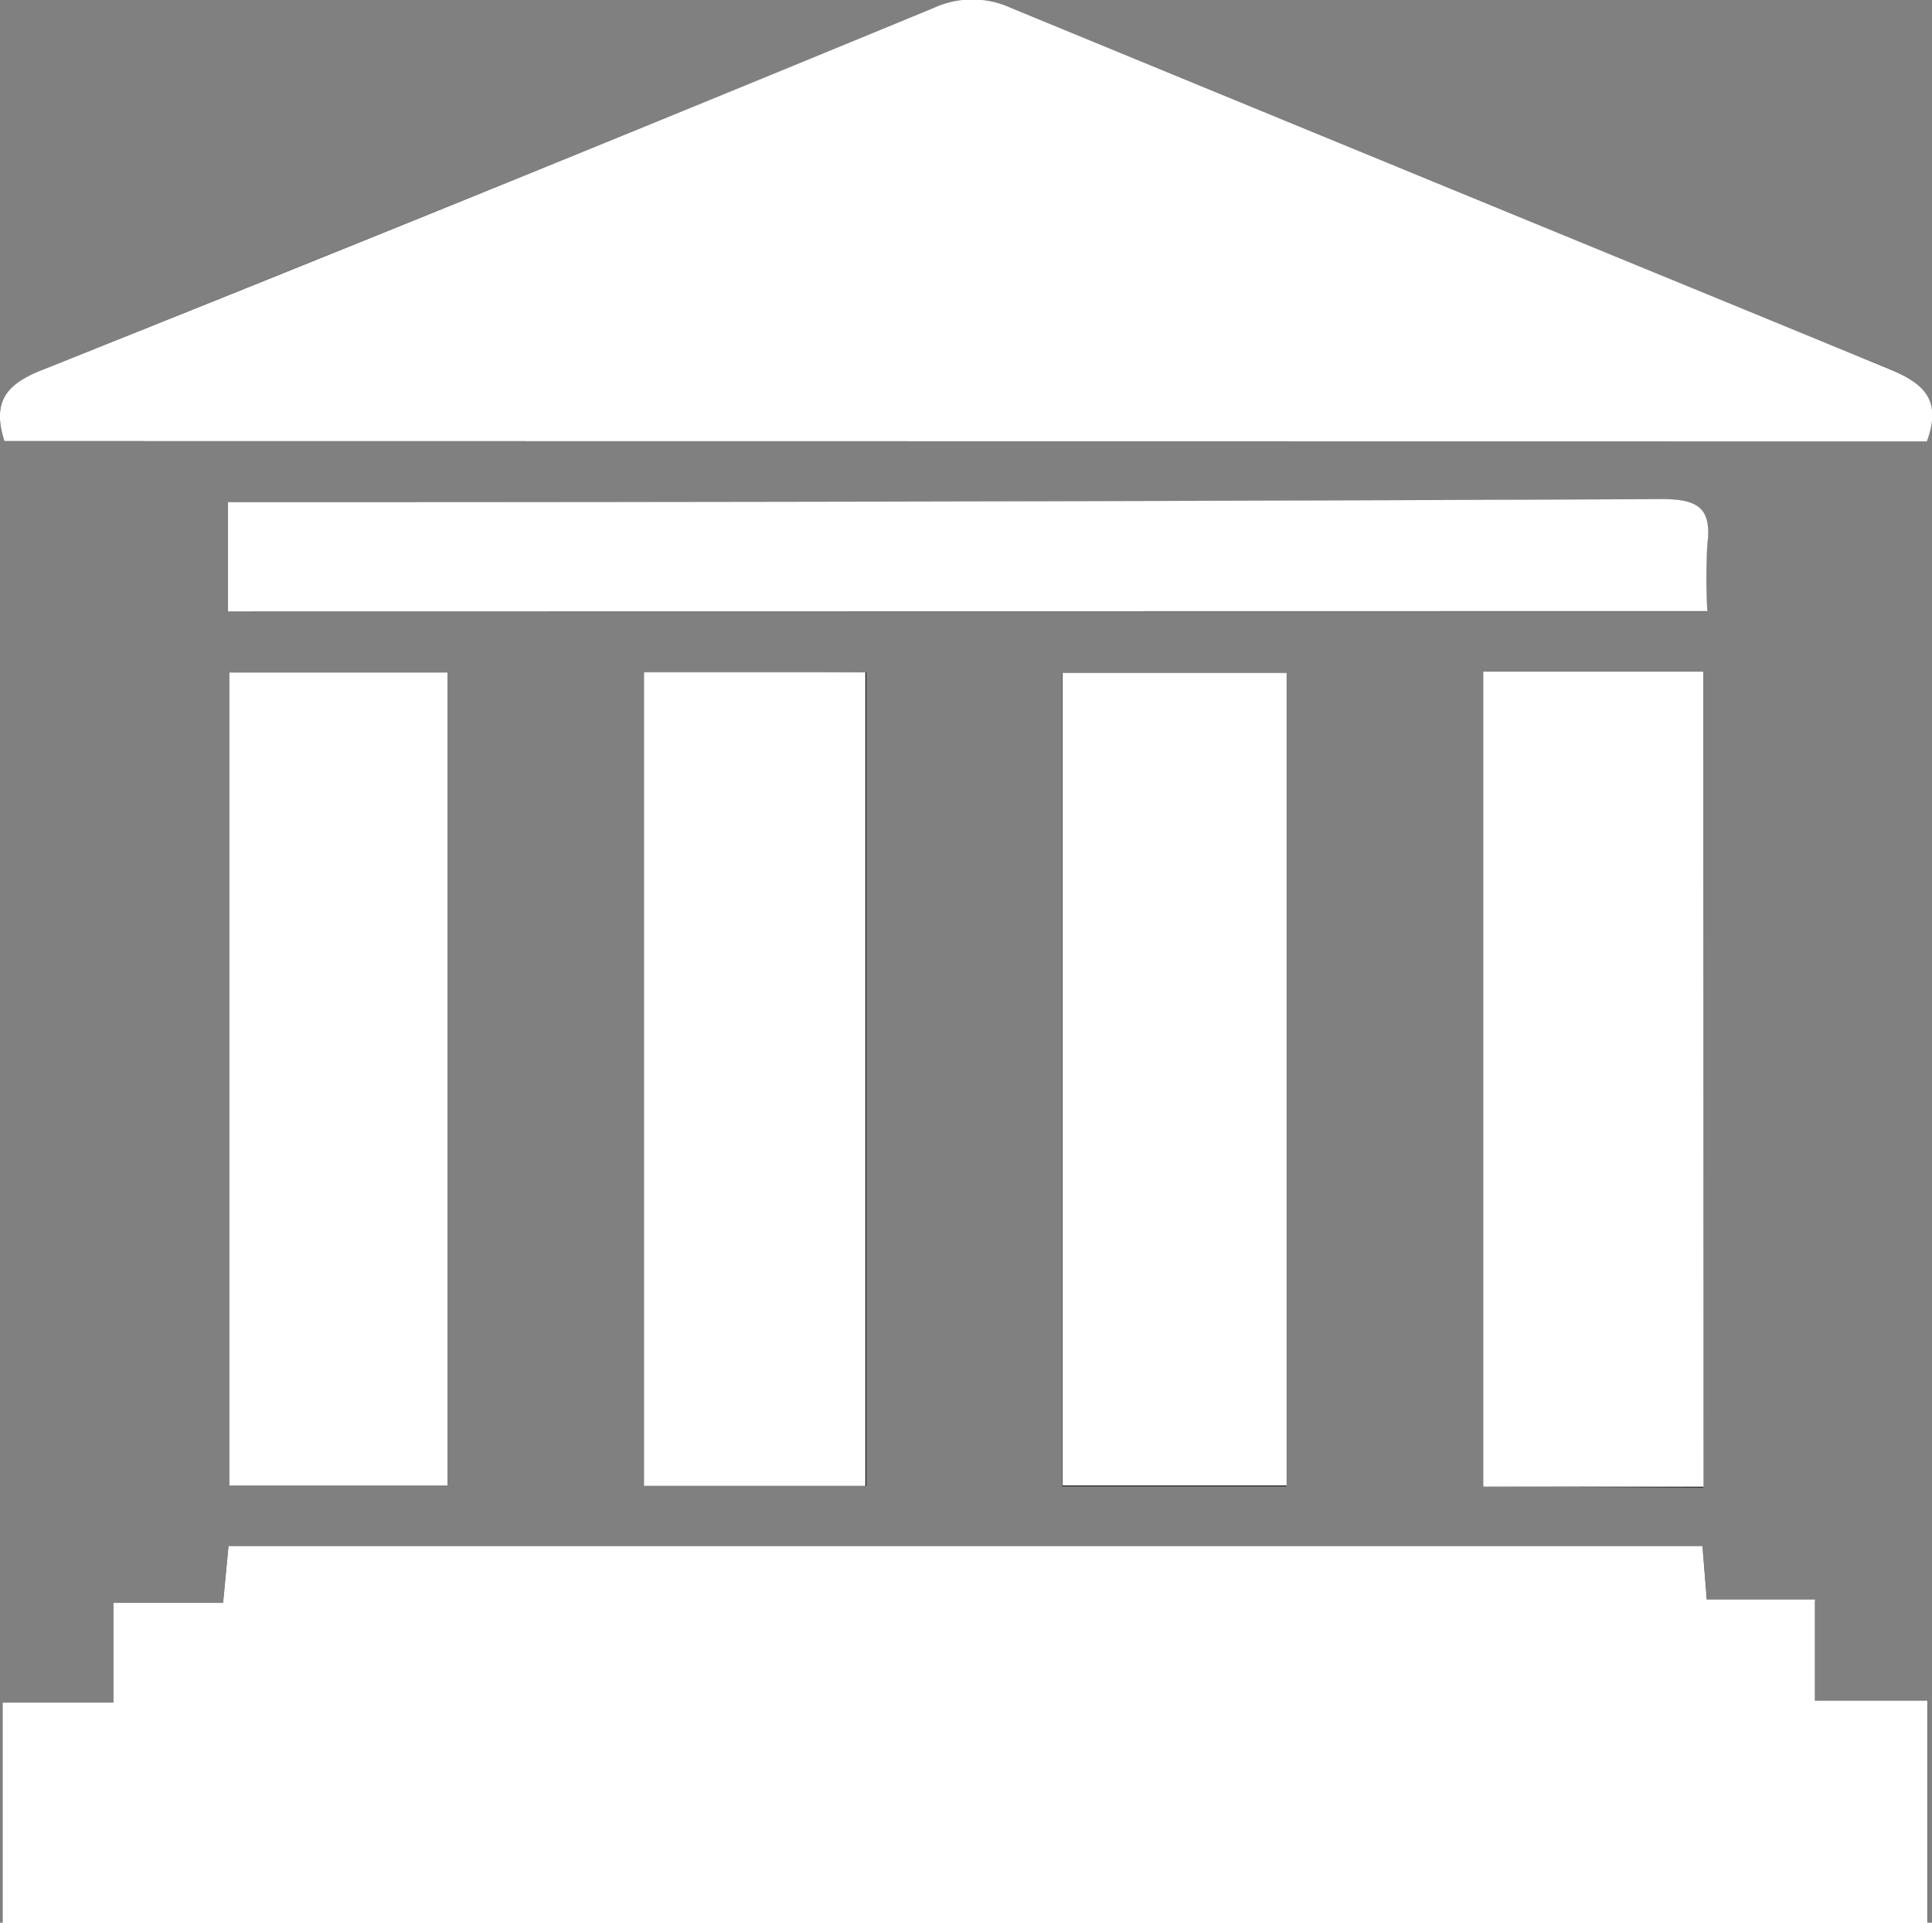
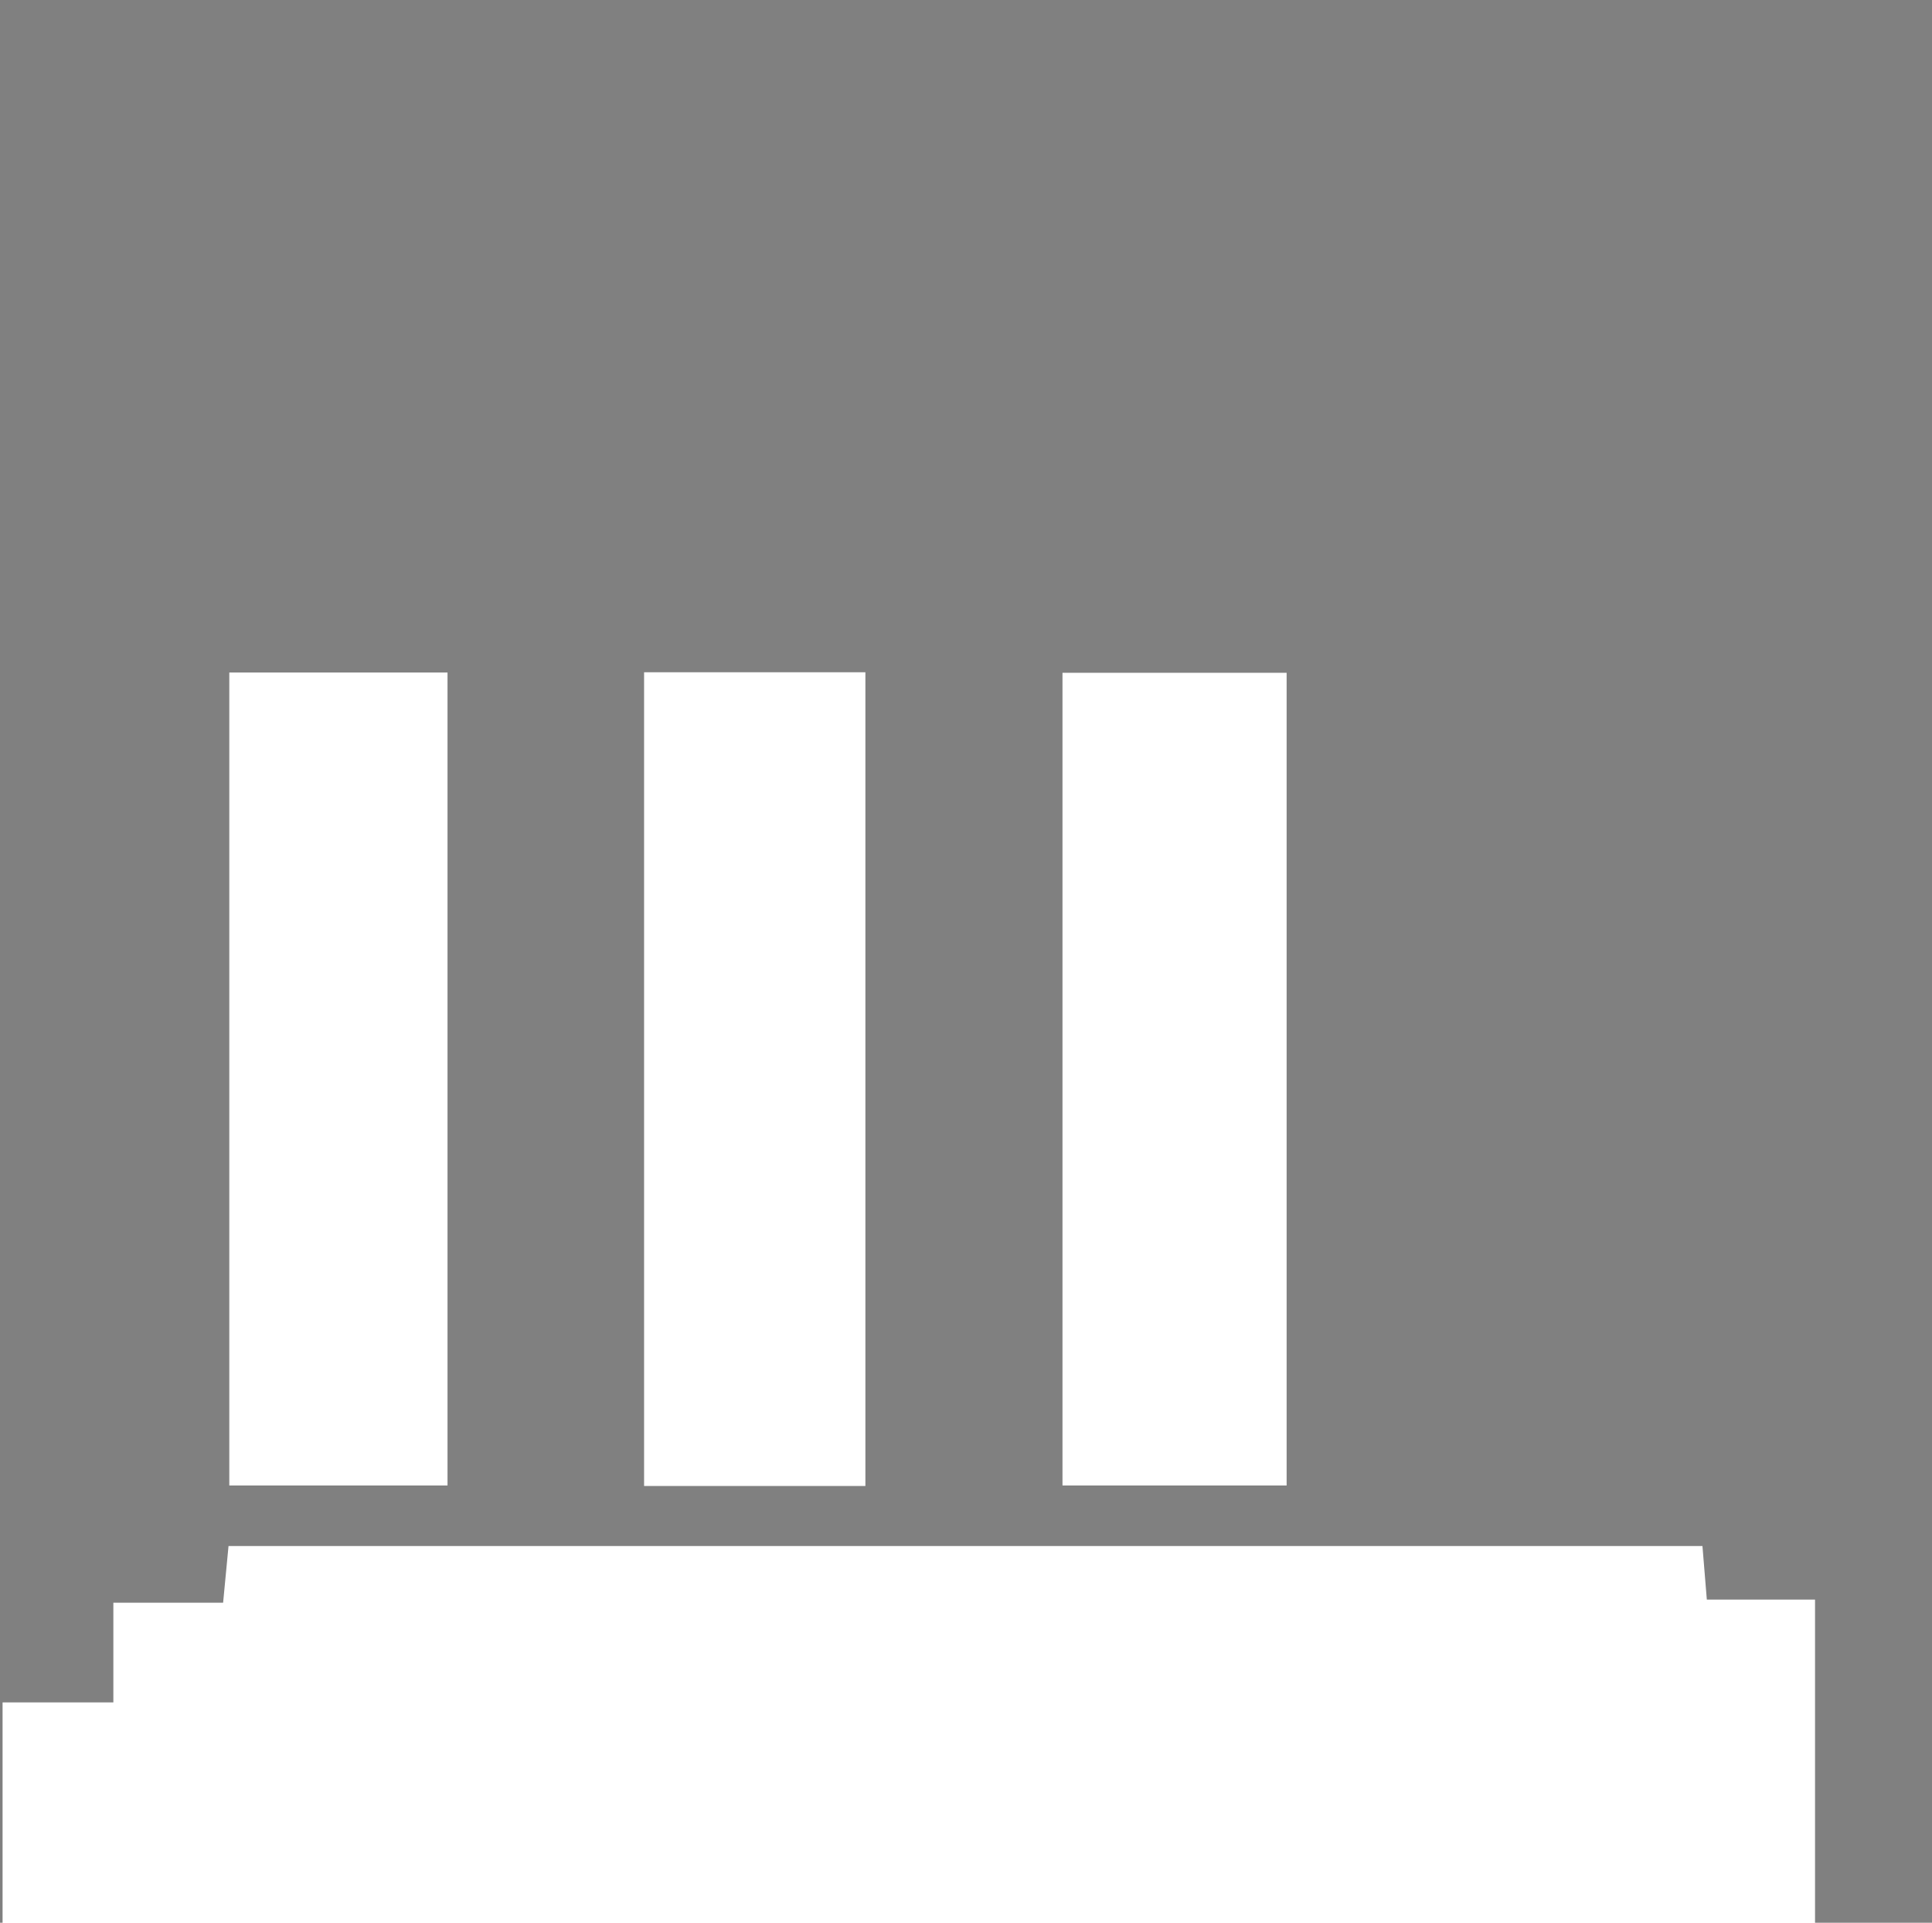
<svg xmlns="http://www.w3.org/2000/svg" viewBox="0 0 74.99 74.62">
  <rect x="0" y="0" width="74.99" height="74.62" fill="#808080" stroke="none" />
  <defs>
    <style>.cls-1{fill:#fff;}</style>
  </defs>
  <title>Recurso 12Logo tipo contornos</title>
  <g id="Capa_2" data-name="Capa 2">
    <g id="Capa_1-2" data-name="Capa 1">
-       <path d="M8.87,60,8.66,62.2H4.4v3.87H.1v8.54H74.83V66H70.46V62.12h-4.2L66.08,60ZM.17,17.12H74.78c.59-1.61-.1-2.26-1.49-2.82Q56.23,7.39,39.23.34a3.59,3.59,0,0,0-3,0Q19,7.4,1.64,14.36C.28,14.9-.33,15.55.17,17.12Zm24.86,9V57.67h8.59V26.09Zm16.2,31.56h8.7V26.11h-8.7Zm24.88.05V26.06H57.57V57.7ZM8.9,26.1V57.65h8.47V26.1Zm-.05-2.37H66.26a22.54,22.54,0,0,1,0-2.58c.17-1.38-.31-1.78-1.74-1.77q-27.08.12-54.16.12H8.85Z" />
-       <path class="cls-1" d="M8.87,60H66.08l.17,2.08h4.2V66h4.37v8.63H.1V66.07H4.4V62.2H8.66Z" />
-       <path class="cls-1" d="M.17,17.12c-.5-1.57.11-2.22,1.46-2.76Q19,7.42,36.24.31a3.59,3.59,0,0,1,3,0q17,7,34.06,14c1.39.56,2.08,1.21,1.49,2.82Z" />
+       <path class="cls-1" d="M8.87,60H66.08l.17,2.08h4.2V66v8.63H.1V66.07H4.4V62.2H8.66Z" />
      <path class="cls-1" d="M25,26.09h8.59V57.67H25Z" />
      <path class="cls-1" d="M41.24,57.65V26.11h8.7V57.65Z" />
-       <path class="cls-1" d="M66.12,57.7H57.57V26.06h8.54Z" />
      <path class="cls-1" d="M8.9,26.1h8.47V57.65H8.9Z" />
-       <path class="cls-1" d="M8.85,23.73V19.49h1.52q27.08,0,54.16-.12c1.43,0,1.91.39,1.74,1.77a22.54,22.54,0,0,0,0,2.58Z" />
    </g>
  </g>
</svg>